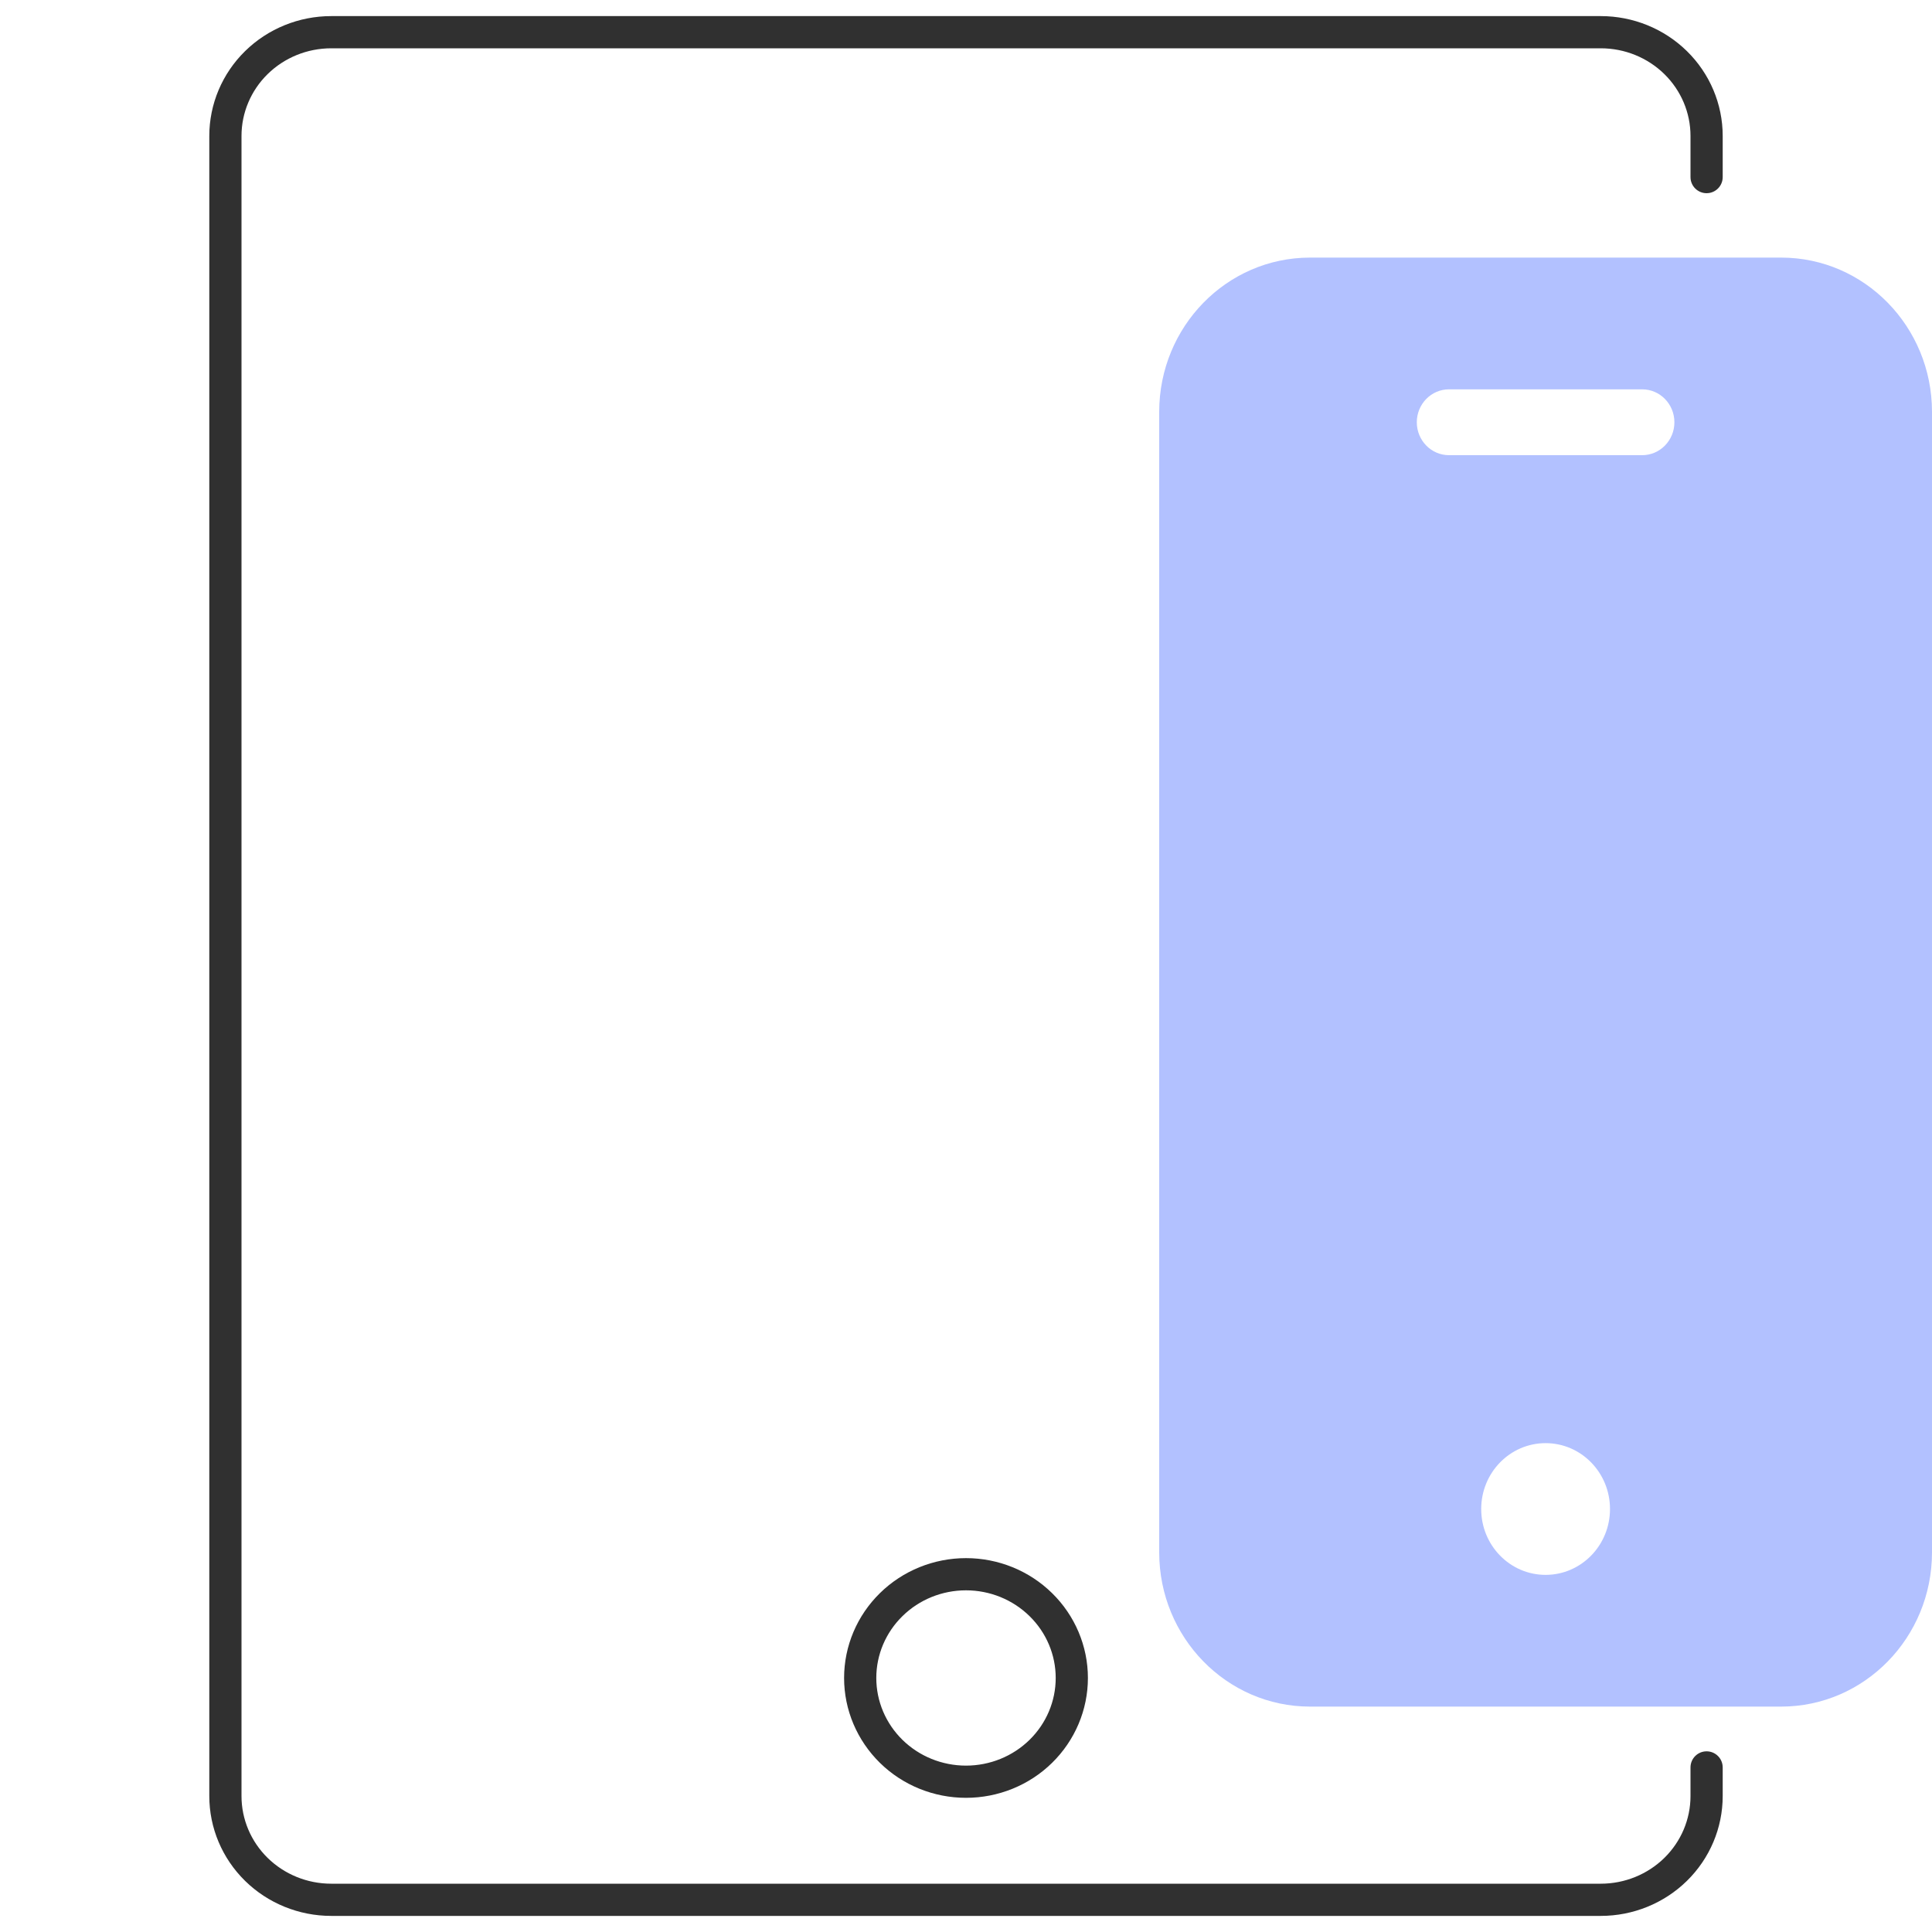
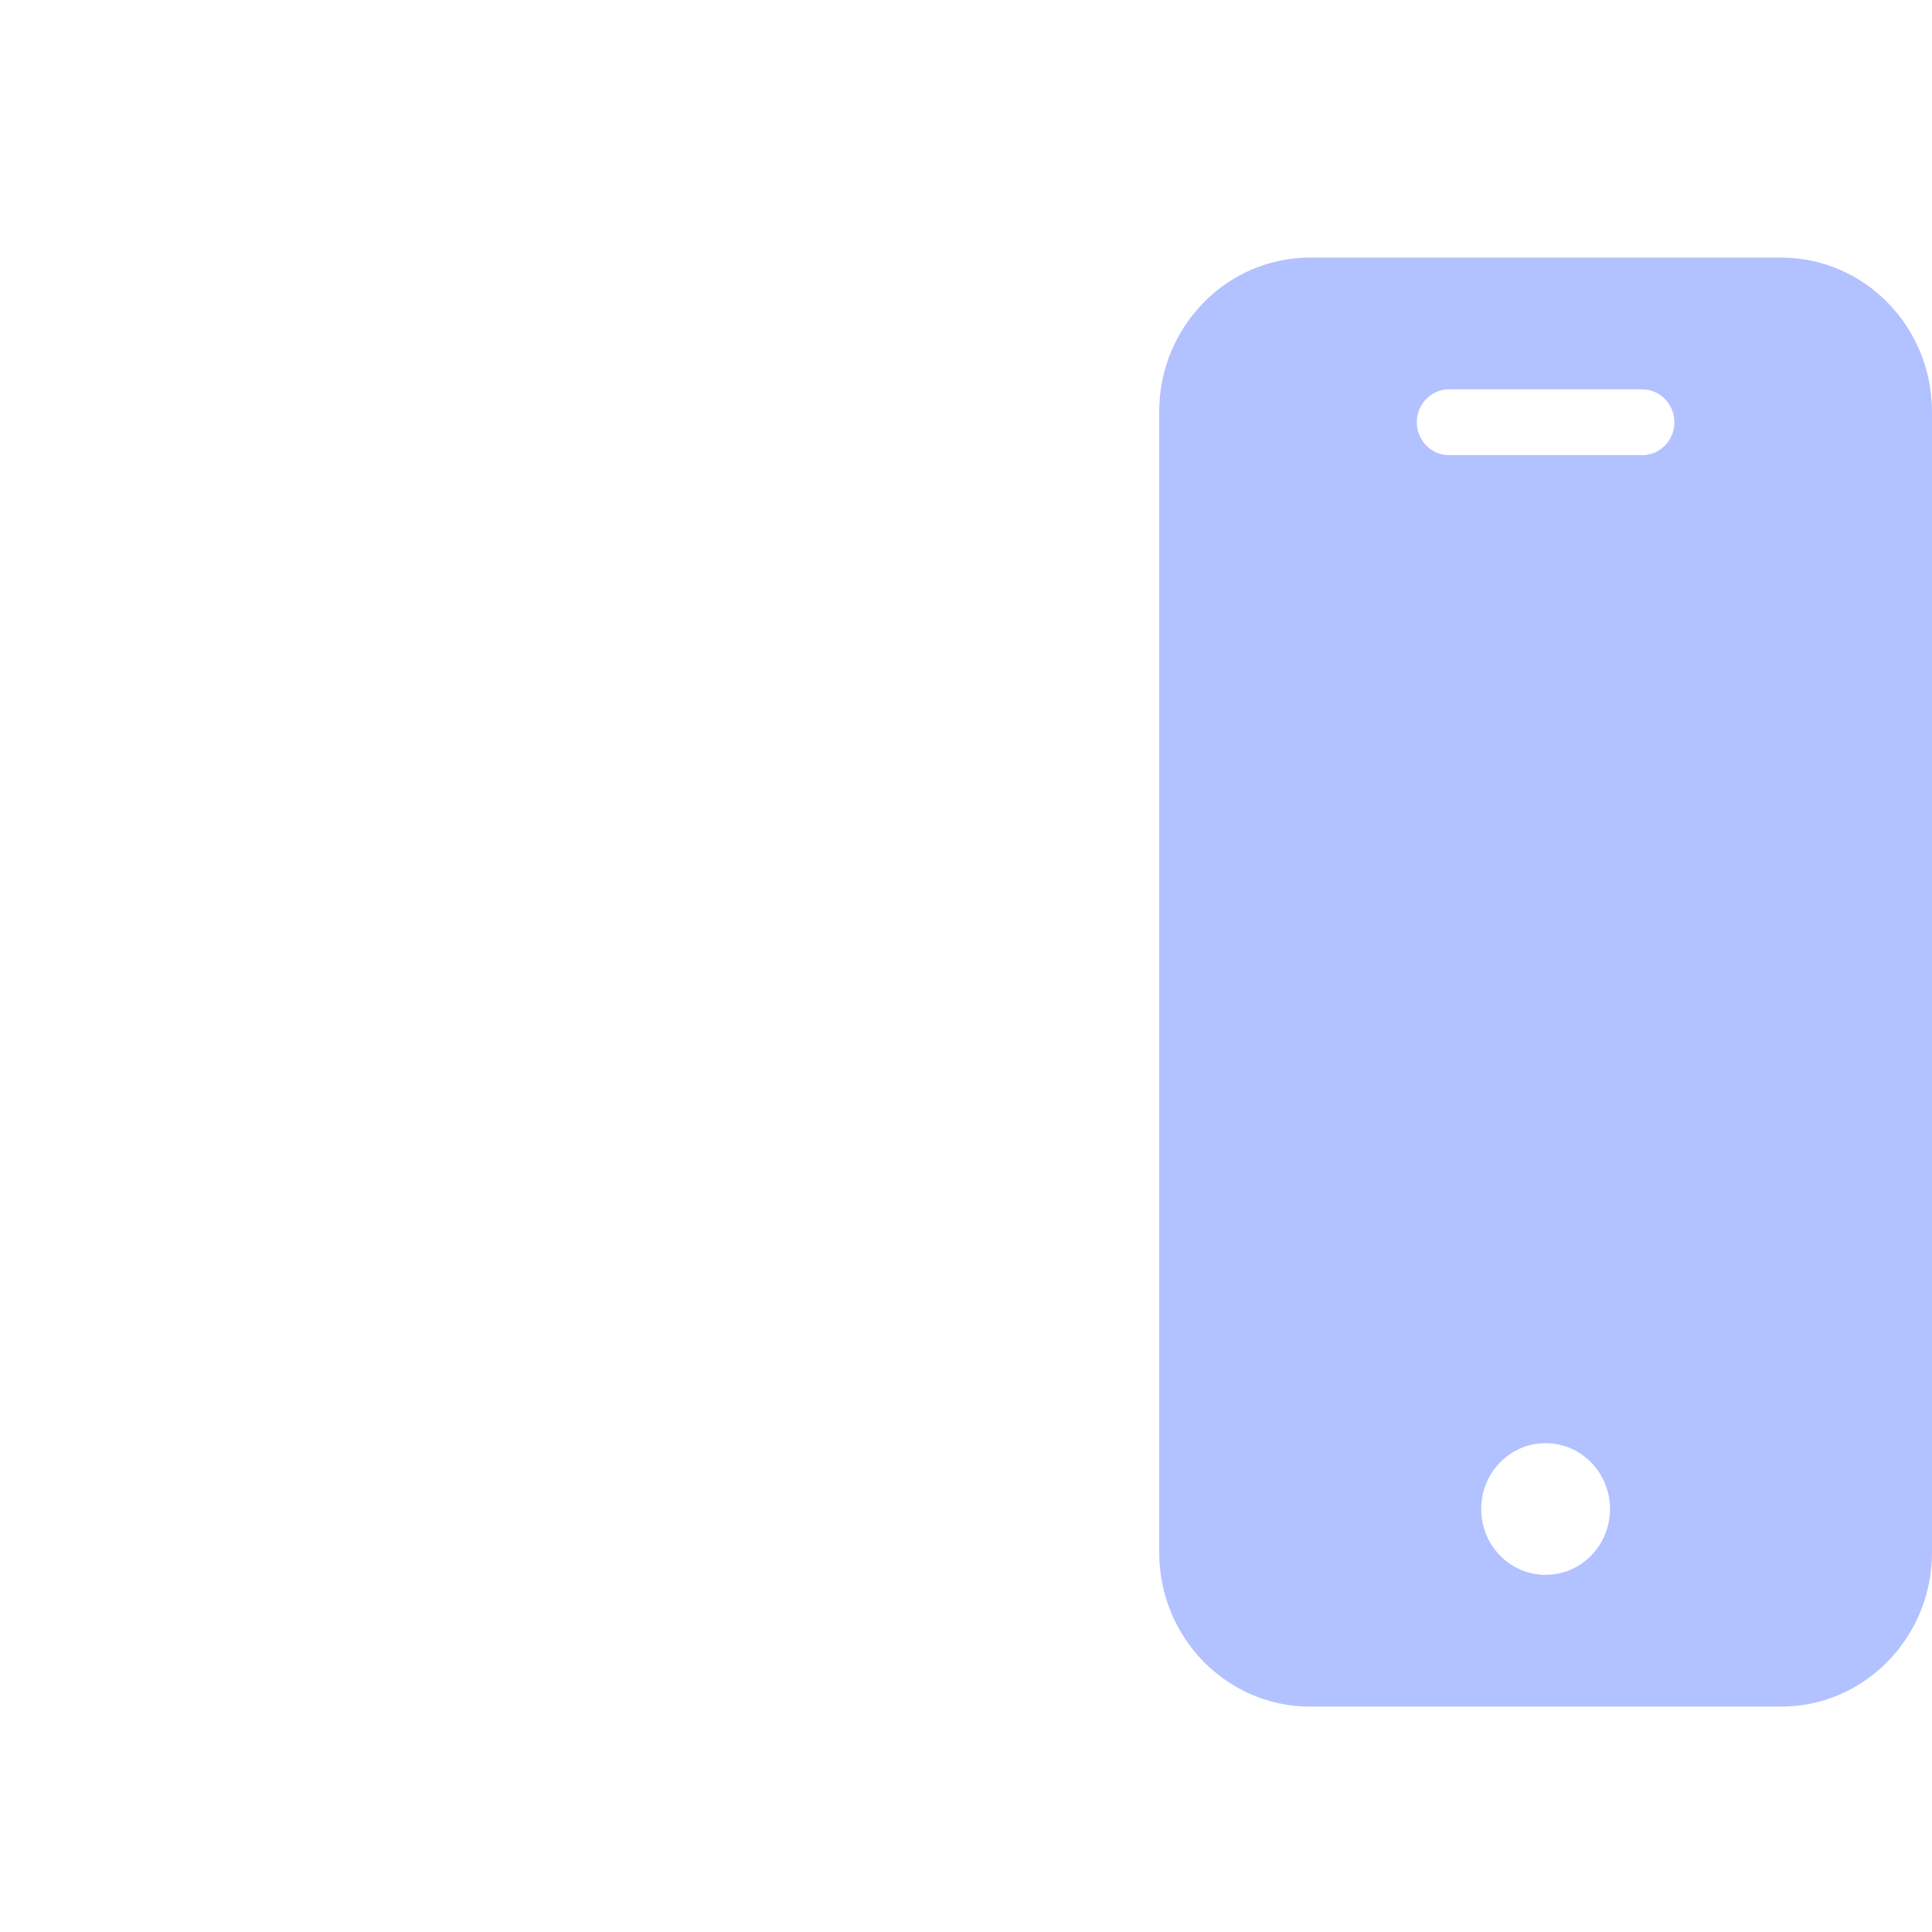
<svg xmlns="http://www.w3.org/2000/svg" width="60" height="60" viewBox="0 0 60 60" fill="none">
-   <path fill-rule="evenodd" clip-rule="evenodd" d="M10.286 1.5C9.544 1.5 8.834 1.789 8.312 2.301C7.791 2.812 7.5 3.503 7.5 4.222V55.778C7.5 56.497 7.791 57.188 8.312 57.699C8.834 58.211 9.544 58.5 10.286 58.5H49.714C50.456 58.5 51.166 58.211 51.688 57.699C52.209 57.188 52.5 56.497 52.5 55.778V54.889C52.5 54.613 52.724 54.389 53 54.389C53.276 54.389 53.5 54.613 53.5 54.889V55.778C53.5 56.768 53.099 57.716 52.388 58.413C51.677 59.11 50.715 59.5 49.714 59.5H10.286C9.285 59.5 8.323 59.11 7.612 58.413C6.901 57.716 6.5 56.768 6.5 55.778V4.222C6.5 3.232 6.901 2.284 7.612 1.587C8.323 0.89 9.285 0.5 10.286 0.5H49.714C50.715 0.5 51.677 0.89 52.388 1.587C53.099 2.284 53.5 3.232 53.5 4.222V5.5C53.5 5.776 53.276 6 53 6C52.724 6 52.5 5.776 52.5 5.5V4.222C52.5 3.503 52.209 2.812 51.688 2.301C51.166 1.789 50.456 1.5 49.714 1.5H10.286ZM27.327 49.476C28.037 48.779 28.999 48.389 30 48.389C31.001 48.389 31.963 48.779 32.673 49.476C33.384 50.173 33.786 51.121 33.786 52.111C33.786 53.102 33.384 54.049 32.673 54.747C31.963 55.444 31.001 55.833 30 55.833C28.999 55.833 28.037 55.444 27.327 54.747C26.616 54.049 26.214 53.102 26.214 52.111C26.214 51.121 26.616 50.173 27.327 49.476ZM30 49.389C29.258 49.389 28.548 49.678 28.027 50.19C27.505 50.701 27.214 51.392 27.214 52.111C27.214 52.83 27.505 53.521 28.027 54.033C28.548 54.544 29.258 54.833 30 54.833C30.742 54.833 31.452 54.544 31.973 54.033C32.495 53.521 32.786 52.83 32.786 52.111C32.786 51.392 32.495 50.701 31.973 50.19C31.452 49.678 30.742 49.389 30 49.389Z" fill="#303030" />
  <path d="M55.32 8H40.68C38.096 8.003 36.003 10.144 36 12.787V48.214C36.003 50.856 38.096 52.997 40.68 53H55.32C57.903 52.997 59.997 50.856 60 48.214V12.787C59.997 10.144 57.903 8.003 55.32 8ZM48 48.909C46.895 48.909 46 47.994 46 46.864C46 45.734 46.895 44.818 48 44.818C49.105 44.818 50 45.734 50 46.864C50 47.994 49.105 48.909 48 48.909ZM51 14.136H45C44.448 14.136 44 13.678 44 13.114C44 12.549 44.448 12.091 45 12.091H51C51.552 12.091 52 12.549 52 13.114C52 13.678 51.552 14.136 51 14.136Z" fill="#B2C1FF" />
</svg>